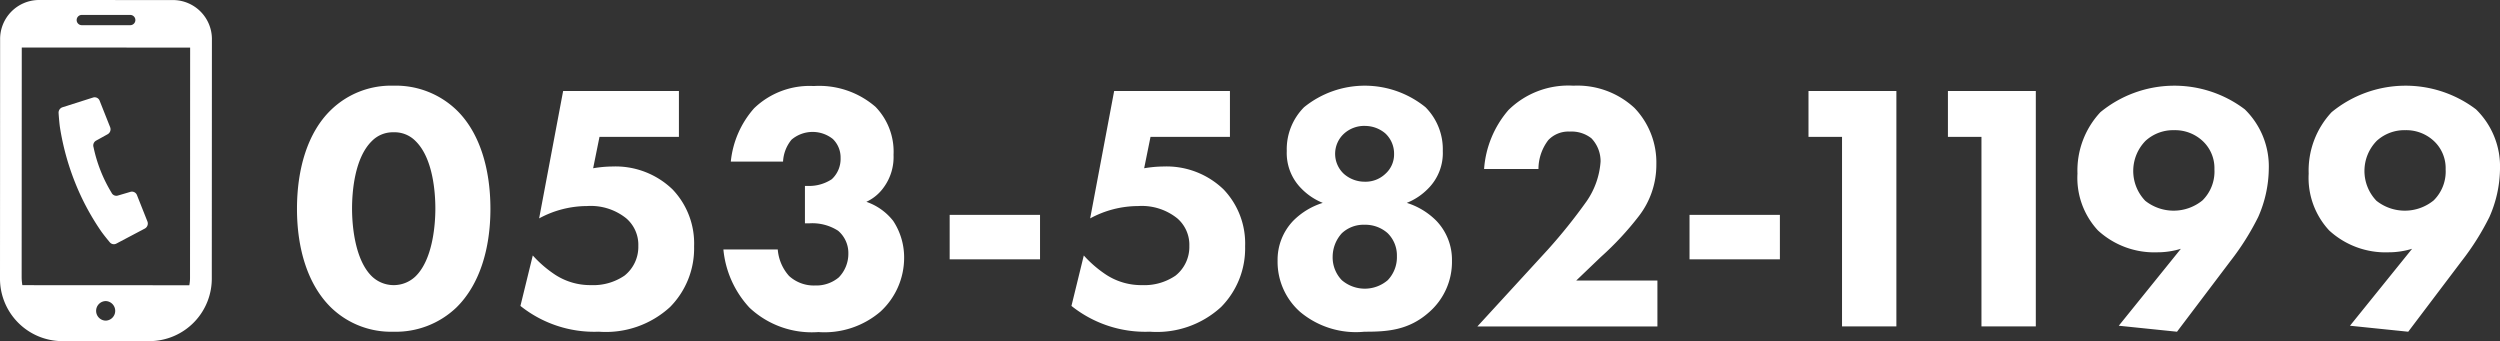
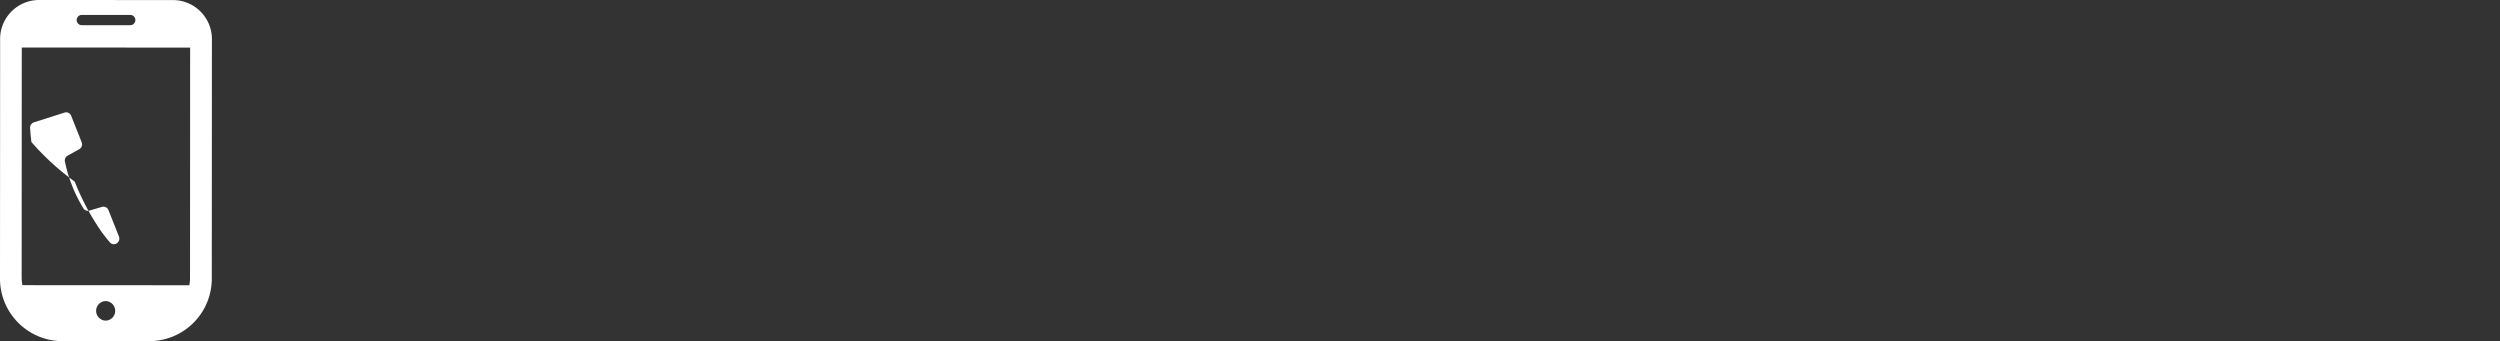
<svg xmlns="http://www.w3.org/2000/svg" id="gh_telnum.svg" width="212.47" height="29" viewBox="0 0 212.47 29">
  <rect x="0" y="0" width="212.47" height="29" fill="#333333" stroke="none" />
  <defs>
    <style>
      .cls-1 {
        fill: #fff;
        fill-rule: evenodd;
      }
    </style>
  </defs>
-   <path id="シェイプ_636" data-name="シェイプ 636" class="cls-1" d="M1654.35,62.433a20.944,20.944,0,0,0,2.25,4.228c0.3,0.421.72,0.917,0.72,0.917a0.449,0.449,0,0,0,.57.124l2.42-1.278a0.486,0.486,0,0,0,.22-0.6l-0.89-2.242a0.456,0.456,0,0,0-.55-0.278l-1.08.318a0.449,0.449,0,0,1-.53-0.243,12.253,12.253,0,0,1-1.53-3.869,0.469,0.469,0,0,1,.22-0.56l0.98-.543a0.479,0.479,0,0,0,.21-0.6l-0.89-2.242a0.453,0.453,0,0,0-.56-0.276l-2.6.828a0.479,0.479,0,0,0-.33.5s0.04,0.654.11,1.175A21.786,21.786,0,0,0,1654.35,62.433Zm8.39-15.428L1651.28,47a3.316,3.316,0,0,0-3.27,3.367L1648,70.6a5.313,5.313,0,0,0,5.23,5.392l7.53,0a5.317,5.317,0,0,0,5.24-5.387l0.01-20.234A3.319,3.319,0,0,0,1662.74,47.005ZM1657,74.25a0.831,0.831,0,0,1,0-1.662A0.832,0.832,0,0,1,1657,74.25Zm-2.07-25.981,4.16,0a0.436,0.436,0,0,1,0,.871h-4.16A0.436,0.436,0,0,1,1654.93,48.269ZM1649.84,70.6l0.01-19.562,14.31,0.007-0.01,19.562a3.336,3.336,0,0,1-.06.636l-14.19-.008A4.389,4.389,0,0,1,1649.84,70.6Z" transform="translate(-1648 -47)" />
-   <path id="_053-582-1199" data-name="053-582-1199" class="cls-1" d="M1689.68,64.752c0-3.45-.93-6.51-2.88-8.4a7.442,7.442,0,0,0-5.37-2.07,7.327,7.327,0,0,0-5.31,2.07c-1.95,1.89-2.88,4.95-2.88,8.4,0,3.42.93,6.45,2.88,8.37a7.327,7.327,0,0,0,5.31,2.07,7.442,7.442,0,0,0,5.37-2.07C1688.75,71.2,1689.68,68.172,1689.68,64.752Zm-8.22-6.51a2.488,2.488,0,0,1,1.86.75c1.47,1.44,1.68,4.32,1.68,5.73,0,1.56-.27,4.38-1.68,5.76a2.681,2.681,0,0,1-3.72,0c-1.41-1.38-1.68-4.2-1.68-5.76,0-1.41.21-4.29,1.68-5.73A2.488,2.488,0,0,1,1681.46,58.243Zm24.24-3.51h-9.84l-2.04,10.829a8.569,8.569,0,0,1,4.08-1.05,4.813,4.813,0,0,1,3.33,1.05,2.969,2.969,0,0,1,1.02,2.34,3.121,3.121,0,0,1-1.17,2.52,4.7,4.7,0,0,1-2.85.81,5.462,5.462,0,0,1-3.03-.87,9.839,9.839,0,0,1-1.92-1.65L1692.23,73a10.052,10.052,0,0,0,6.66,2.19,8.066,8.066,0,0,0,6.06-2.1,7.083,7.083,0,0,0,2.04-5.16,6.64,6.64,0,0,0-1.83-4.83,6.977,6.977,0,0,0-5.1-1.95,10.225,10.225,0,0,0-1.65.15l0.54-2.67h6.75v-3.9Zm8.85,6a3.173,3.173,0,0,1,.72-1.86,2.761,2.761,0,0,1,3.51-.06,2.182,2.182,0,0,1,.66,1.62,2.346,2.346,0,0,1-.75,1.8,3.482,3.482,0,0,1-2.01.57h-0.27v3.18h0.36a4.039,4.039,0,0,1,2.46.63,2.482,2.482,0,0,1,.87,1.92,2.875,2.875,0,0,1-.81,2.04,2.97,2.97,0,0,1-2.01.69,3.117,3.117,0,0,1-2.22-.81,3.823,3.823,0,0,1-.96-2.25h-4.62a8.429,8.429,0,0,0,2.22,4.95,7.732,7.732,0,0,0,5.85,2.07,7.321,7.321,0,0,0,5.28-1.74,6.213,6.213,0,0,0,2.01-4.56,5.636,5.636,0,0,0-.93-3.15,4.925,4.925,0,0,0-2.28-1.62,3.724,3.724,0,0,0,1.5-1.26,4.354,4.354,0,0,0,.81-2.73,5.469,5.469,0,0,0-1.53-4.08,7.308,7.308,0,0,0-5.25-1.77,6.787,6.787,0,0,0-5.07,1.89,8.04,8.04,0,0,0-1.98,4.53h4.44Zm14.16,8.31h7.68v-3.78h-7.68v3.78Zm23.82-14.309h-9.84l-2.04,10.829a8.569,8.569,0,0,1,4.08-1.05,4.813,4.813,0,0,1,3.33,1.05,2.969,2.969,0,0,1,1.02,2.34,3.121,3.121,0,0,1-1.17,2.52,4.7,4.7,0,0,1-2.85.81,5.462,5.462,0,0,1-3.03-.87,9.839,9.839,0,0,1-1.92-1.65L1739.06,73a10.052,10.052,0,0,0,6.66,2.19,8.066,8.066,0,0,0,6.06-2.1,7.083,7.083,0,0,0,2.04-5.16,6.64,6.64,0,0,0-1.83-4.83,6.977,6.977,0,0,0-5.1-1.95,10.225,10.225,0,0,0-1.65.15l0.54-2.67h6.75v-3.9Zm11.43,20.459c1.89,0,3.75-.09,5.52-1.68a5.681,5.681,0,0,0,1.92-4.35,4.787,4.787,0,0,0-1.35-3.42,6.1,6.1,0,0,0-2.49-1.5,5.271,5.271,0,0,0,1.83-1.23,4.266,4.266,0,0,0,1.23-3.18,5.062,5.062,0,0,0-1.47-3.72,8.19,8.19,0,0,0-10.32,0,5.062,5.062,0,0,0-1.47,3.72,4.266,4.266,0,0,0,1.23,3.18,5.271,5.271,0,0,0,1.83,1.23,6.1,6.1,0,0,0-2.49,1.5,4.787,4.787,0,0,0-1.35,3.42,5.681,5.681,0,0,0,1.92,4.35A7.382,7.382,0,0,0,1763.96,75.192Zm0.03-17.489a2.663,2.663,0,0,1,1.74.63,2.342,2.342,0,0,1,.75,1.74,2.211,2.211,0,0,1-.75,1.71,2.441,2.441,0,0,1-1.74.66,2.668,2.668,0,0,1-1.77-.66,2.324,2.324,0,0,1,0-3.42A2.56,2.56,0,0,1,1763.99,57.7Zm-0.06,8.4a2.847,2.847,0,0,1,2.01.72,2.655,2.655,0,0,1,.78,1.95,2.825,2.825,0,0,1-.78,2.04,3,3,0,0,1-3.9,0,2.783,2.783,0,0,1-.78-2.01,2.981,2.981,0,0,1,.78-1.98A2.7,2.7,0,0,1,1763.93,66.1Zm24.93,4.74h-6.9l2.1-2.01a25.779,25.779,0,0,0,3.21-3.45,7.121,7.121,0,0,0,1.5-4.41,6.692,6.692,0,0,0-1.86-4.8,7.125,7.125,0,0,0-5.19-1.89,7.249,7.249,0,0,0-5.52,2.07,8.591,8.591,0,0,0-2.07,5.01h4.62a4.064,4.064,0,0,1,.84-2.46,2.356,2.356,0,0,1,1.83-.72,2.723,2.723,0,0,1,1.83.57,2.813,2.813,0,0,1,.78,1.98,6.747,6.747,0,0,1-1.2,3.39,46.265,46.265,0,0,1-3.27,4.08l-6,6.54h15.3v-3.9Zm2.73-1.8h7.68v-3.78h-7.68v3.78Zm12.96,5.7h4.62V54.733h-7.47v3.9h2.85V74.742Zm11.85,0h4.62V54.733h-7.47v3.9h2.85V74.742Zm16.62,0.45,4.56-6.03a22.063,22.063,0,0,0,2.34-3.72,10.361,10.361,0,0,0,.9-4.08,6.782,6.782,0,0,0-2.04-5.07,9.909,9.909,0,0,0-12.27.24,7.258,7.258,0,0,0-1.95,5.22,6.563,6.563,0,0,0,1.74,4.83,7.067,7.067,0,0,0,5.04,1.86,6.807,6.807,0,0,0,2.01-.3l-5.28,6.54Zm-0.27-17.129a3.444,3.444,0,0,1,2.43.9,3.157,3.157,0,0,1,1.02,2.43,3.451,3.451,0,0,1-1.02,2.64,3.881,3.881,0,0,1-4.86.03,3.658,3.658,0,0,1,.03-5.1A3.49,3.49,0,0,1,1832.75,58.063Zm19.92,17.129,4.56-6.03a22.063,22.063,0,0,0,2.34-3.72,10.361,10.361,0,0,0,.9-4.08,6.782,6.782,0,0,0-2.04-5.07,9.909,9.909,0,0,0-12.27.24,7.258,7.258,0,0,0-1.95,5.22,6.563,6.563,0,0,0,1.74,4.83,7.067,7.067,0,0,0,5.04,1.86,6.807,6.807,0,0,0,2.01-.3l-5.28,6.54Zm-0.27-17.129a3.444,3.444,0,0,1,2.43.9,3.157,3.157,0,0,1,1.02,2.43,3.451,3.451,0,0,1-1.02,2.64,3.881,3.881,0,0,1-4.86.03,3.658,3.658,0,0,1,.03-5.1A3.49,3.49,0,0,1,1852.4,58.063Z" transform="translate(-1648 -47)" />
+   <path id="シェイプ_636" data-name="シェイプ 636" class="cls-1" d="M1654.35,62.433a20.944,20.944,0,0,0,2.25,4.228c0.3,0.421.72,0.917,0.72,0.917a0.449,0.449,0,0,0,.57.124a0.486,0.486,0,0,0,.22-0.6l-0.89-2.242a0.456,0.456,0,0,0-.55-0.278l-1.08.318a0.449,0.449,0,0,1-.53-0.243,12.253,12.253,0,0,1-1.53-3.869,0.469,0.469,0,0,1,.22-0.56l0.98-.543a0.479,0.479,0,0,0,.21-0.6l-0.89-2.242a0.453,0.453,0,0,0-.56-0.276l-2.6.828a0.479,0.479,0,0,0-.33.5s0.04,0.654.11,1.175A21.786,21.786,0,0,0,1654.35,62.433Zm8.39-15.428L1651.28,47a3.316,3.316,0,0,0-3.27,3.367L1648,70.6a5.313,5.313,0,0,0,5.23,5.392l7.53,0a5.317,5.317,0,0,0,5.24-5.387l0.01-20.234A3.319,3.319,0,0,0,1662.74,47.005ZM1657,74.25a0.831,0.831,0,0,1,0-1.662A0.832,0.832,0,0,1,1657,74.25Zm-2.07-25.981,4.16,0a0.436,0.436,0,0,1,0,.871h-4.16A0.436,0.436,0,0,1,1654.93,48.269ZM1649.84,70.6l0.01-19.562,14.31,0.007-0.01,19.562a3.336,3.336,0,0,1-.06.636l-14.19-.008A4.389,4.389,0,0,1,1649.84,70.6Z" transform="translate(-1648 -47)" />
</svg>